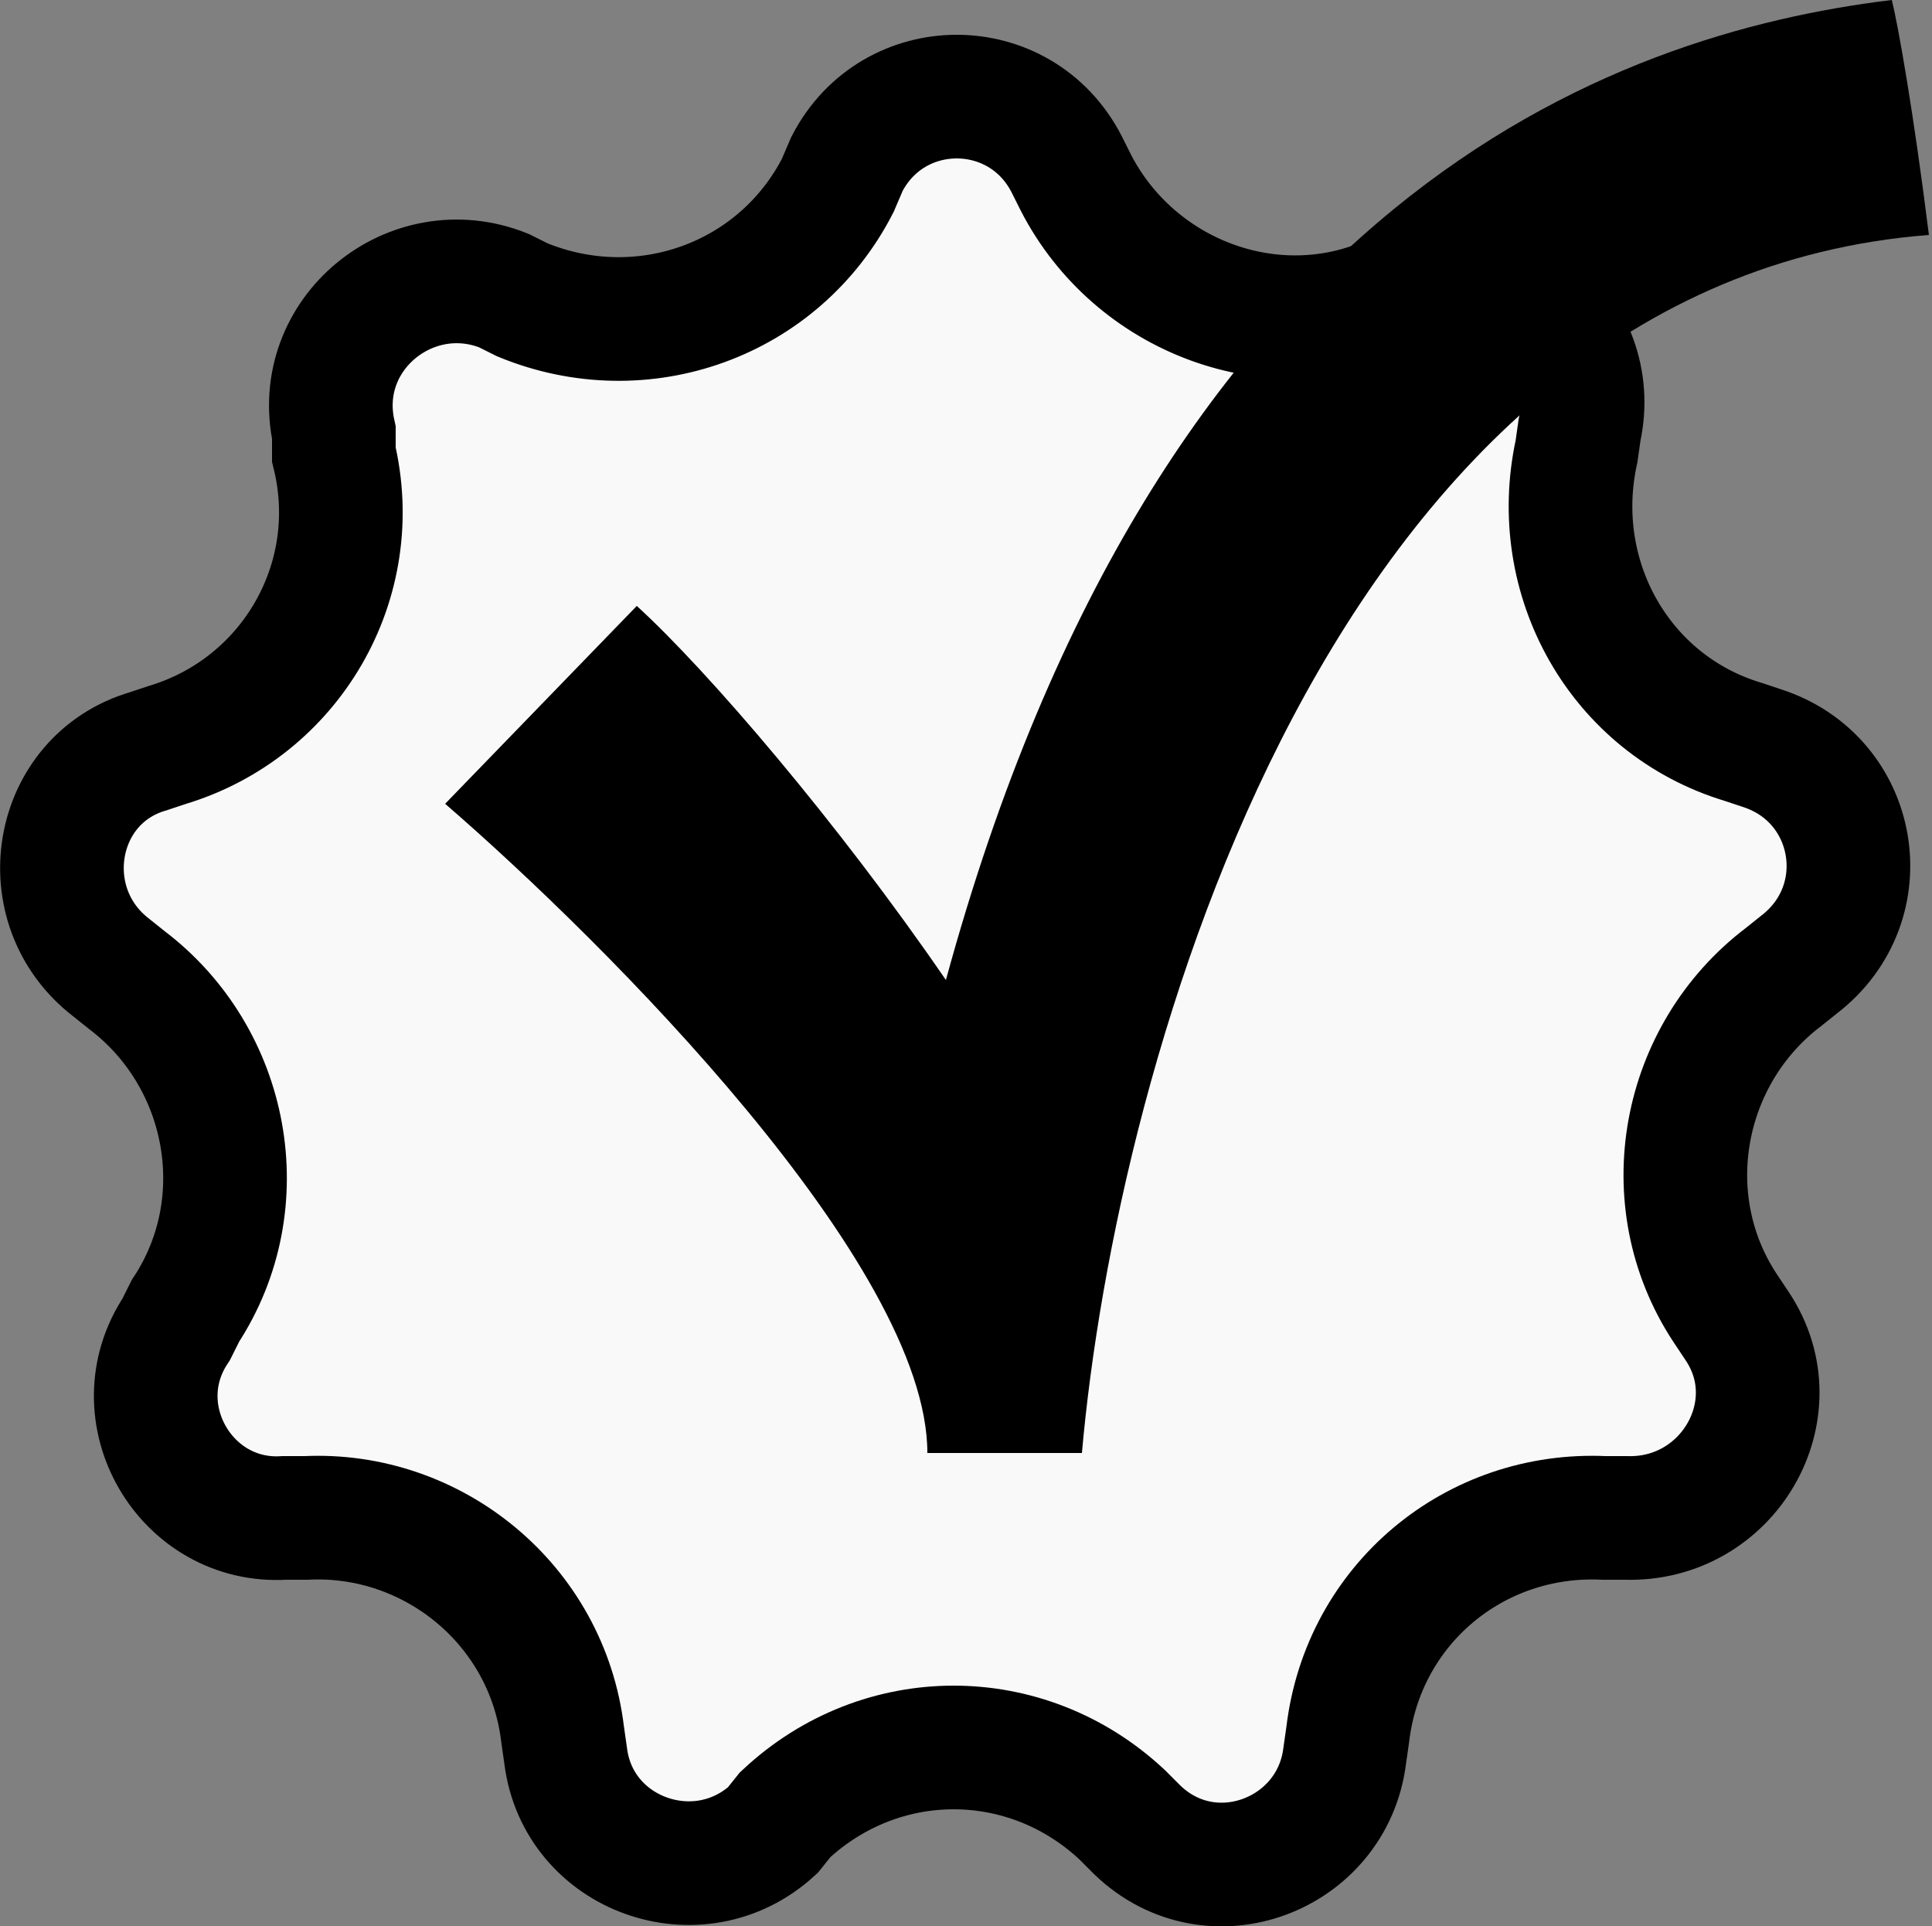
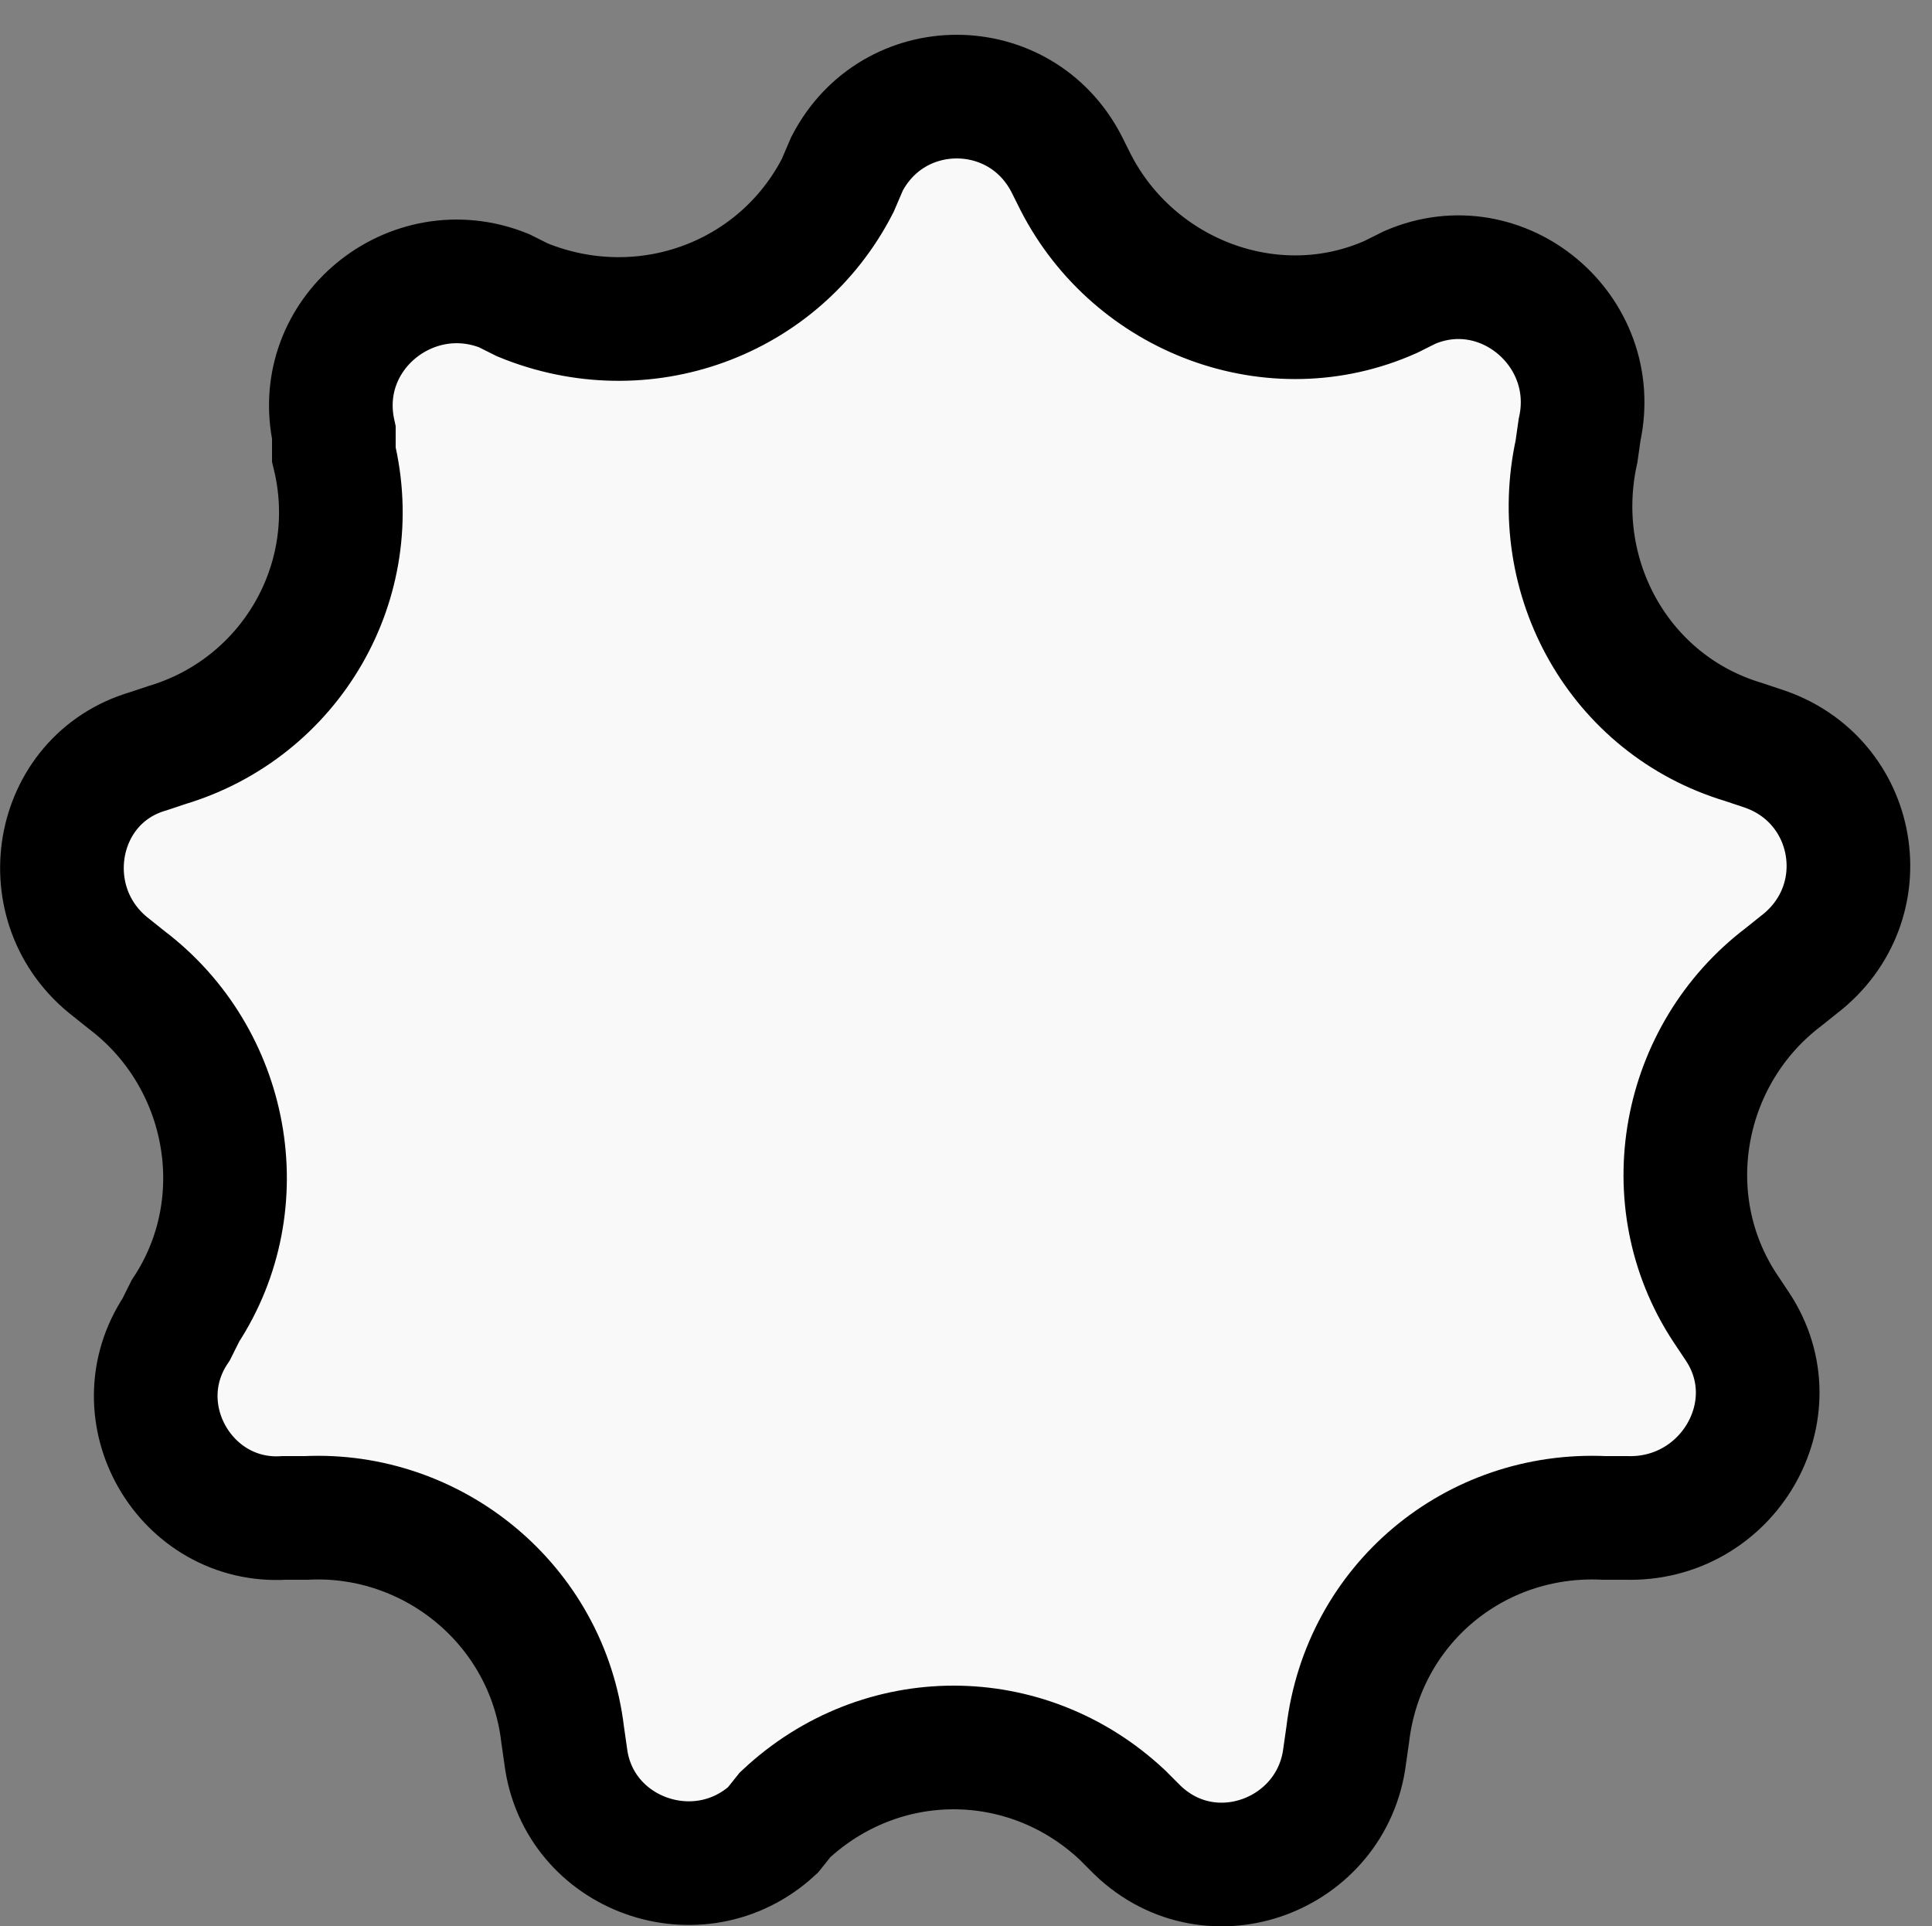
<svg xmlns="http://www.w3.org/2000/svg" version="1.1" id="Layer_1" x="0px" y="0px" viewBox="0 0 62.5 62.3" style="enable-background:new 0 0 62.5 62.3;" xml:space="preserve">
  <rect x="0" y="0" width="62.5" height="62.3" fill="#808080" stroke="none" />
  <style type="text/css">
	.st0{fill:#F9F9F9;stroke:#000000;stroke-width:4;}
</style>
  <path class="st0" d="M27.4,5.3c1.5-2.9,5.6-2.9,7.1,0l0.3,0.6c1.9,3.7,6.4,5.4,10.2,3.7l0.6-0.3c3-1.3,6.2,1.4,5.5,4.6L51,14.6  c-0.9,4.1,1.4,8.2,5.4,9.4l0.6,0.2c3.1,1,3.8,5,1.2,7l-0.5,0.4c-3.3,2.5-4.2,7.2-1.9,10.7l0.4,0.6c1.8,2.7-0.3,6.3-3.6,6.2l-0.7,0  c-4.2-0.2-7.8,2.8-8.3,7l-0.1,0.7c-0.4,3.2-4.3,4.7-6.7,2.4l-0.5-0.5c-3.1-2.9-7.8-2.9-10.9,0L25,59.2c-2.4,2.2-6.3,0.8-6.7-2.4  l-0.1-0.7c-0.5-4.2-4.2-7.2-8.3-7l-0.7,0C6,49.3,3.9,45.7,5.7,43L6,42.4c2.3-3.5,1.4-8.2-1.9-10.7l-0.5-0.4c-2.6-2-1.9-6.1,1.2-7  l0.6-0.2c4-1.2,6.4-5.3,5.4-9.4L10.8,14c-0.7-3.2,2.5-5.8,5.5-4.6l0.6,0.3c3.9,1.6,8.3,0,10.2-3.7L27.4,5.3z" />
-   <path d="M30,47c0-6.1-10.4-16.5-15.6-21l6.2-6.4c2.3,2.1,6.5,7,10,12.1C37.5,6.4,52.1,1.1,61.2,0c0.2,0.8,0.7,3.6,1.2,7.6  C43,9.1,36.1,34.5,35,47H30z" />
</svg>